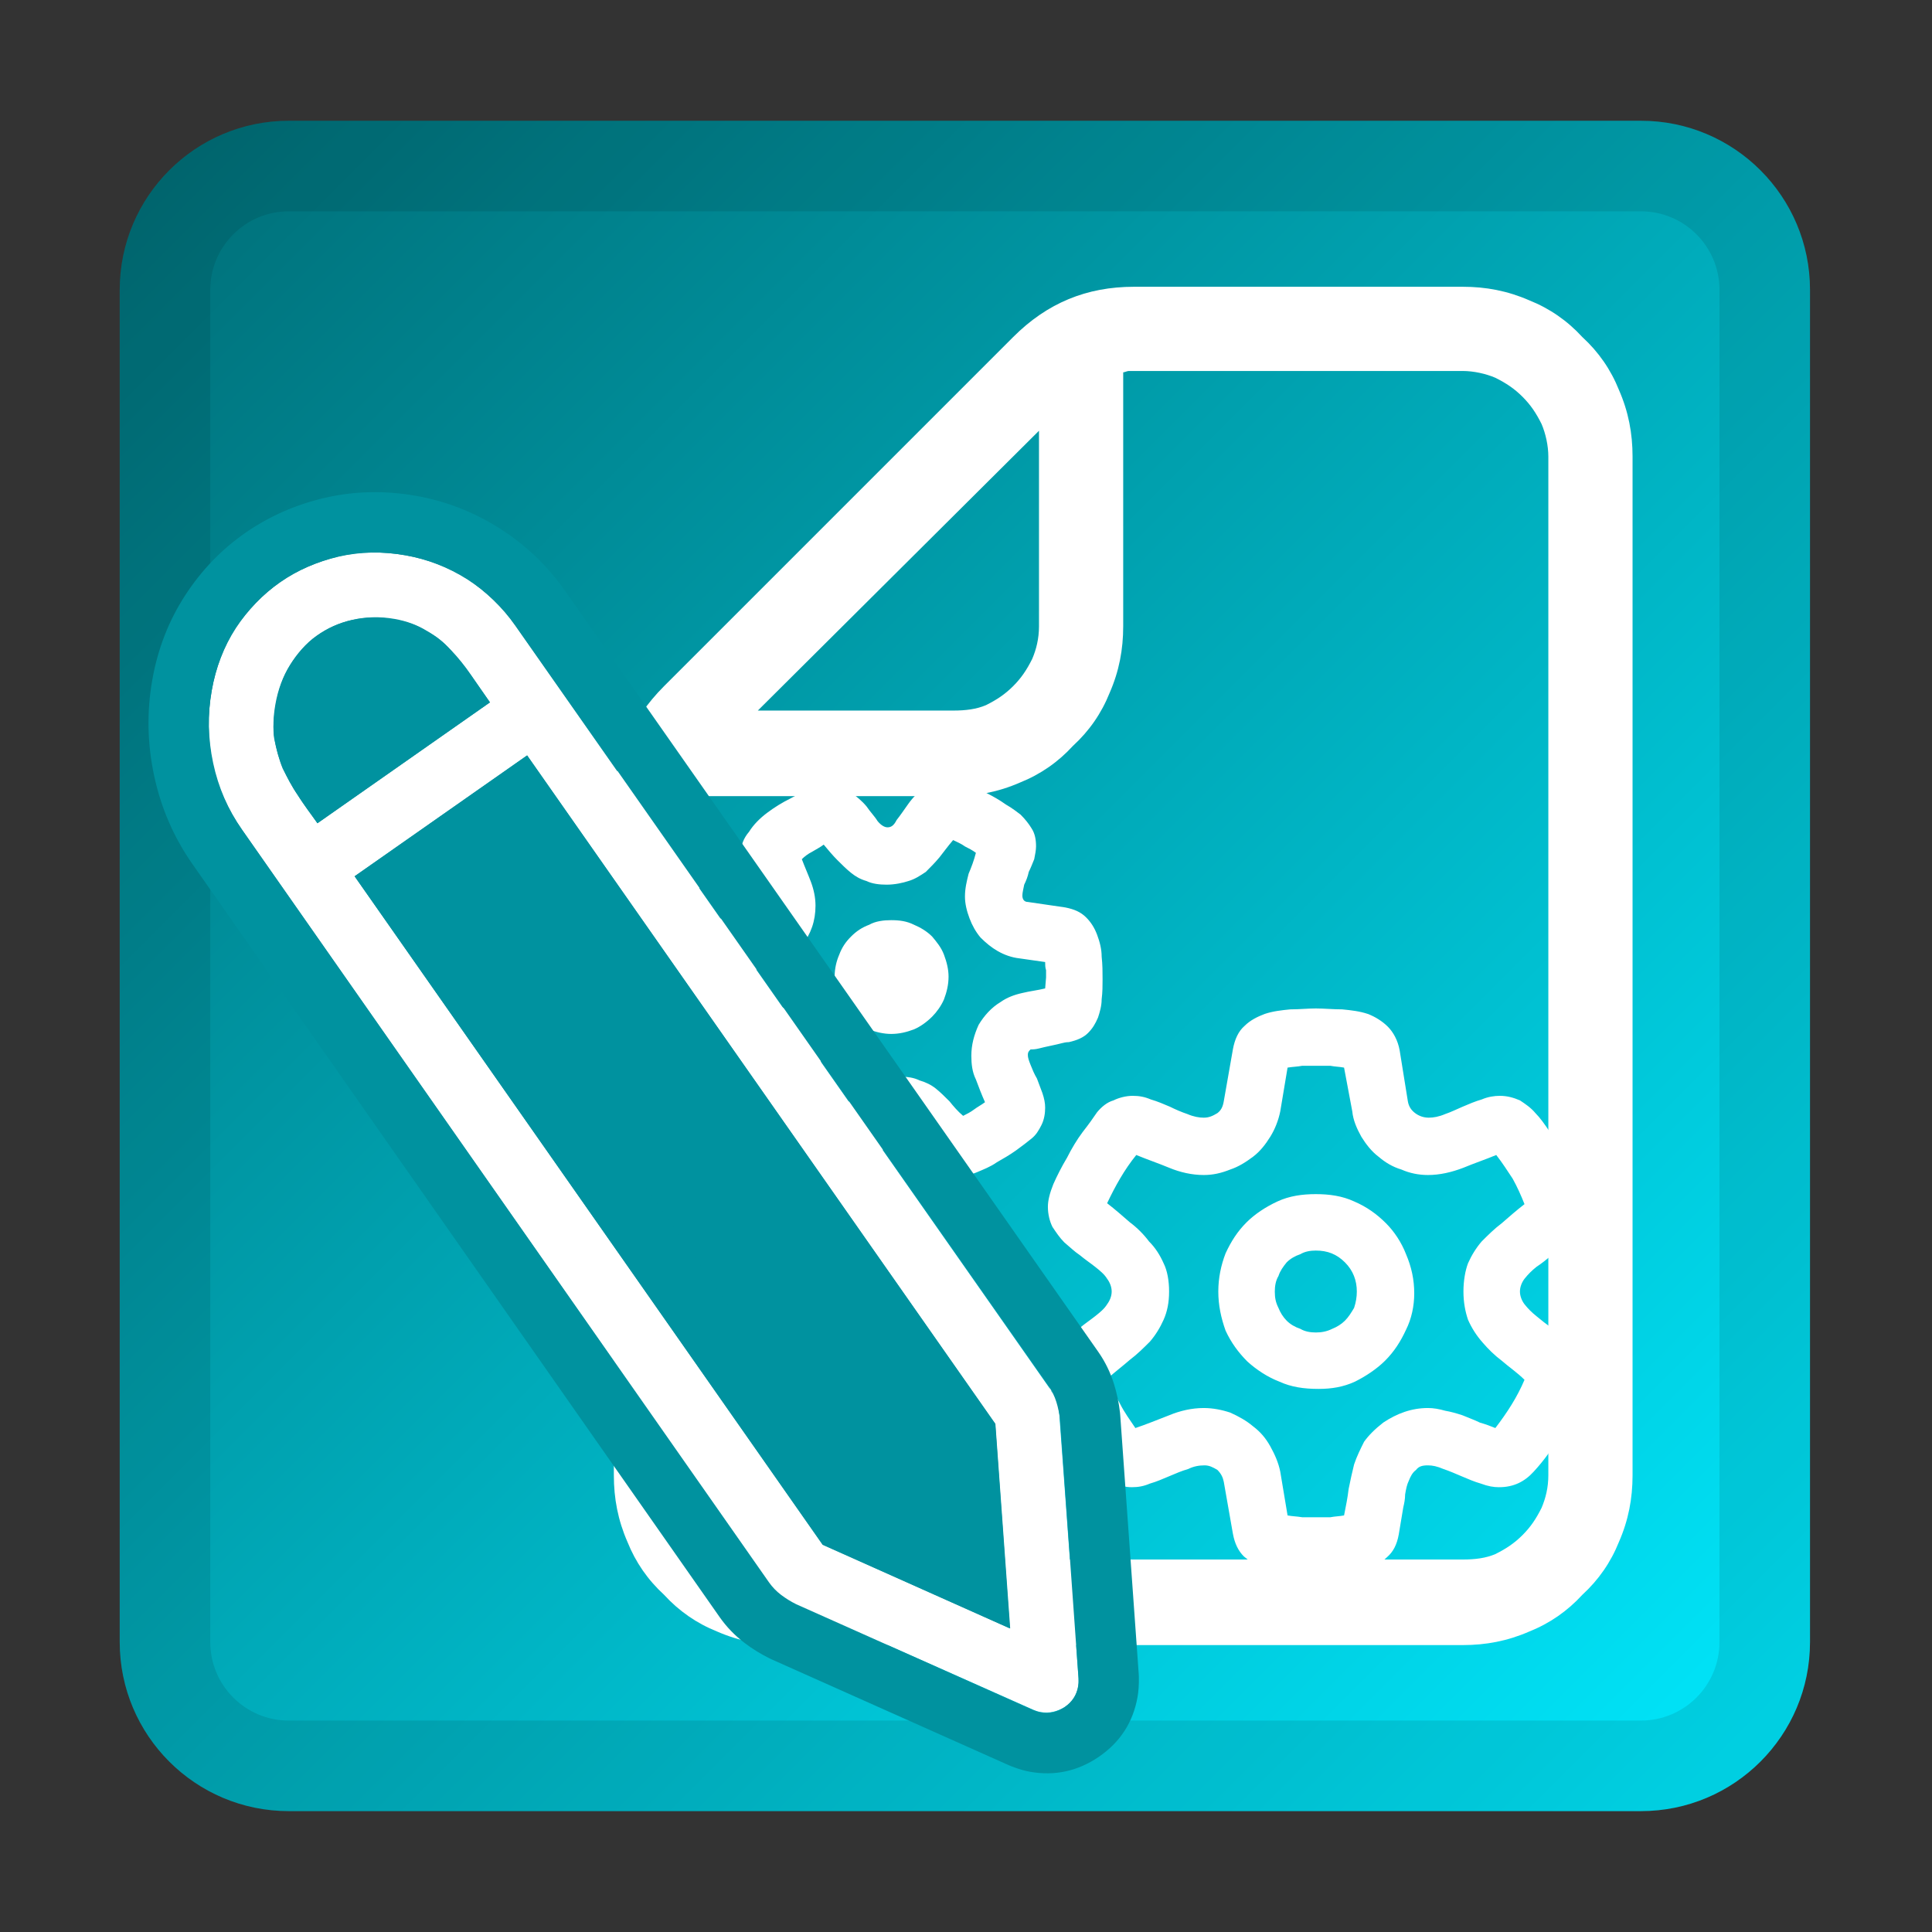
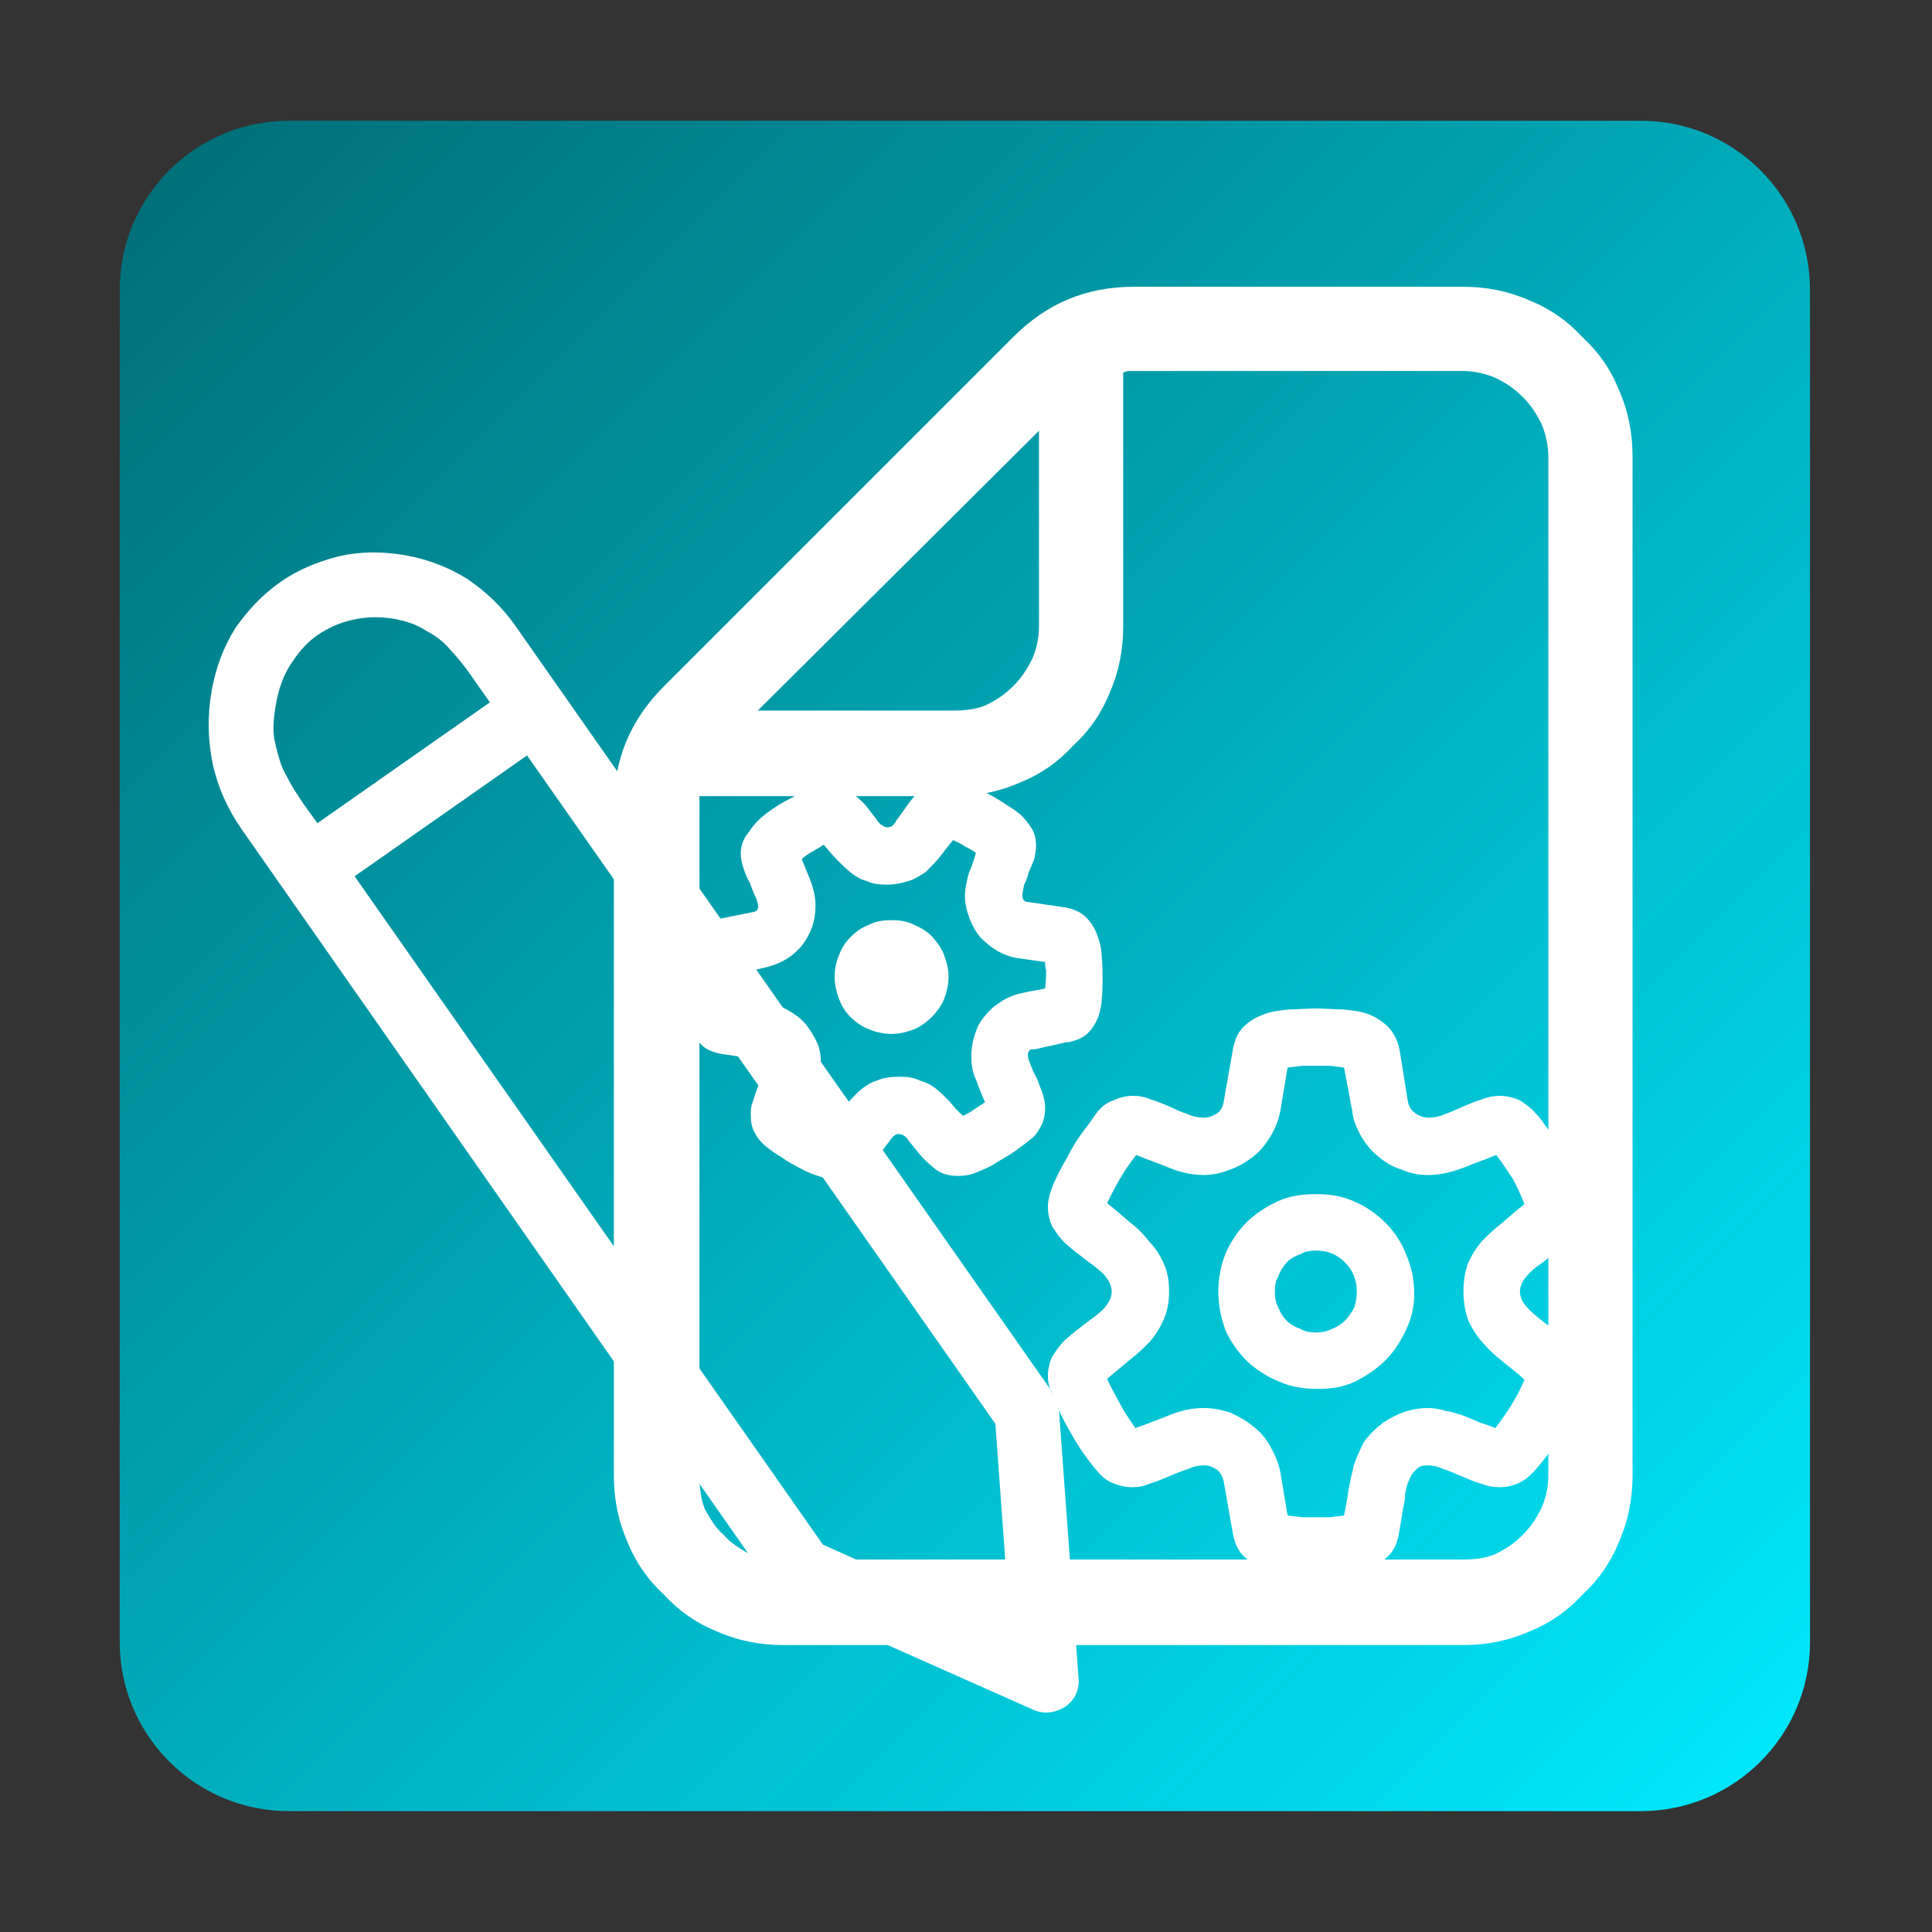
<svg xmlns="http://www.w3.org/2000/svg" xmlns:ns1="http://www.serif.com/" width="100%" height="100%" viewBox="0 0 256 256" version="1.1" xml:space="preserve" style="fill-rule:evenodd;clip-rule:evenodd;stroke-linejoin:round;stroke-miterlimit:2;">
  <rect x="0" y="0" width="256" height="256" fill="#333333" stroke="none" />
  <g id="_256" ns1:id="256" transform="matrix(1.164,0,0,0.914,430.545,9.143)">
-     <rect x="-370" y="-10" width="220" height="280" style="fill:none;" />
    <g transform="matrix(0.859,0,0,1.094,-370,-10)">
      <path d="M240,38.4C240,26.037 229.963,16 217.6,16L38.4,16C26.037,16 16,26.037 16,38.4L16,217.6C16,229.963 26.037,240 38.4,240L217.6,240C229.963,240 240,229.963 240,217.6L240,38.4Z" style="fill:url(#_Linear1);" />
-       <path d="M240,38.4L240,217.6C240,229.963 229.963,240 217.6,240L38.4,240C26.037,240 16,229.963 16,217.6L16,38.4C16,26.037 26.037,16 38.4,16L217.6,16C229.963,16 240,26.037 240,38.4ZM228,38.4C228,32.66 223.34,28 217.6,28L38.4,28C32.66,28 28,32.66 28,38.4L28,217.6C28,223.34 32.66,228 38.4,228L217.6,228C223.34,228 228,223.34 228,217.6L228,38.4Z" style="fill-opacity:0.1;" />
    </g>
    <g>
      <g transform="matrix(1,0,0,1,18.906,0)">
        <g transform="matrix(0.859,0,0,1.094,-393.215,-0.156)">
          <g transform="matrix(180,0,0,180,64,209)">
            <path d="M0.875,-0.875L0.875,-0.125C0.875,-0.108 0.872,-0.092 0.865,-0.076C0.859,-0.061 0.85,-0.048 0.838,-0.037C0.827,-0.025 0.814,-0.016 0.799,-0.01C0.783,-0.003 0.767,-0 0.75,-0L0.25,-0C0.233,-0 0.217,-0.003 0.201,-0.01C0.186,-0.016 0.173,-0.025 0.162,-0.037C0.15,-0.048 0.141,-0.061 0.135,-0.076C0.128,-0.092 0.125,-0.108 0.125,-0.125L0.125,-0.617C0.125,-0.652 0.137,-0.681 0.162,-0.706L0.419,-0.963C0.444,-0.988 0.473,-1 0.508,-1L0.75,-1C0.767,-1 0.783,-0.997 0.799,-0.99C0.814,-0.984 0.827,-0.975 0.838,-0.963C0.85,-0.952 0.859,-0.939 0.865,-0.924C0.872,-0.908 0.875,-0.892 0.875,-0.875ZM0.813,-0.875C0.813,-0.883 0.811,-0.892 0.808,-0.899C0.804,-0.907 0.8,-0.913 0.794,-0.919C0.788,-0.925 0.782,-0.929 0.774,-0.933C0.767,-0.936 0.758,-0.938 0.75,-0.938L0.504,-0.938C0.503,-0.938 0.501,-0.937 0.5,-0.937L0.5,-0.75C0.5,-0.733 0.497,-0.717 0.49,-0.701C0.484,-0.686 0.475,-0.673 0.463,-0.662C0.452,-0.65 0.439,-0.641 0.424,-0.635C0.408,-0.628 0.392,-0.625 0.375,-0.625L0.188,-0.625C0.188,-0.624 0.188,-0.622 0.188,-0.621L0.188,-0.125C0.188,-0.116 0.189,-0.108 0.192,-0.1C0.196,-0.093 0.2,-0.086 0.206,-0.081C0.211,-0.075 0.218,-0.071 0.225,-0.067C0.233,-0.064 0.241,-0.063 0.25,-0.063L0.75,-0.063C0.759,-0.063 0.767,-0.064 0.774,-0.067C0.782,-0.071 0.788,-0.075 0.794,-0.081C0.8,-0.087 0.804,-0.093 0.808,-0.101C0.811,-0.108 0.813,-0.116 0.813,-0.125L0.813,-0.875ZM0.438,-0.894L0.231,-0.688L0.375,-0.688C0.384,-0.688 0.392,-0.689 0.399,-0.692C0.407,-0.696 0.413,-0.7 0.419,-0.706C0.425,-0.712 0.429,-0.718 0.433,-0.726C0.436,-0.733 0.438,-0.741 0.438,-0.75L0.438,-0.894Z" style="fill:white;fill-rule:nonzero;" />
          </g>
        </g>
        <g transform="matrix(1.14,0,0,1.45,-417.641,-47.601)">
          <g transform="matrix(91,0,0,91,93,189)">
            <path d="M0.08,-0.567C0.08,-0.572 0.08,-0.576 0.082,-0.581C0.084,-0.586 0.085,-0.591 0.087,-0.596C0.089,-0.601 0.091,-0.605 0.092,-0.609C0.094,-0.614 0.095,-0.618 0.095,-0.621C0.095,-0.622 0.094,-0.624 0.094,-0.625C0.093,-0.626 0.092,-0.627 0.091,-0.627C0.09,-0.628 0.09,-0.628 0.089,-0.628L0.048,-0.634C0.038,-0.636 0.03,-0.639 0.025,-0.645C0.019,-0.65 0.015,-0.657 0.012,-0.664C0.01,-0.672 0.008,-0.68 0.007,-0.688C0.007,-0.697 0.006,-0.705 0.006,-0.713C0.006,-0.72 0.007,-0.727 0.007,-0.735C0.008,-0.742 0.009,-0.749 0.011,-0.756C0.014,-0.762 0.018,-0.767 0.023,-0.772C0.028,-0.777 0.035,-0.78 0.043,-0.782L0.083,-0.79C0.087,-0.791 0.088,-0.793 0.088,-0.796C0.088,-0.799 0.087,-0.802 0.085,-0.807C0.083,-0.811 0.081,-0.816 0.079,-0.822C0.076,-0.827 0.074,-0.832 0.072,-0.838C0.07,-0.844 0.069,-0.849 0.069,-0.854C0.069,-0.863 0.072,-0.871 0.078,-0.878C0.083,-0.886 0.09,-0.893 0.098,-0.899C0.106,-0.905 0.114,-0.91 0.124,-0.915C0.133,-0.92 0.141,-0.924 0.147,-0.927L0.148,-0.927C0.15,-0.927 0.152,-0.927 0.156,-0.928C0.16,-0.929 0.163,-0.93 0.165,-0.93C0.174,-0.93 0.183,-0.927 0.189,-0.922C0.196,-0.917 0.202,-0.912 0.207,-0.906C0.211,-0.9 0.216,-0.895 0.219,-0.89C0.223,-0.885 0.227,-0.883 0.23,-0.883C0.234,-0.883 0.237,-0.885 0.24,-0.891C0.244,-0.896 0.248,-0.902 0.253,-0.909C0.258,-0.916 0.264,-0.922 0.271,-0.927C0.278,-0.932 0.286,-0.935 0.296,-0.935C0.302,-0.935 0.308,-0.934 0.315,-0.931C0.323,-0.928 0.33,-0.925 0.338,-0.921C0.346,-0.917 0.353,-0.913 0.36,-0.908C0.367,-0.904 0.372,-0.9 0.376,-0.897C0.381,-0.892 0.385,-0.887 0.388,-0.882C0.392,-0.876 0.393,-0.869 0.393,-0.862C0.393,-0.858 0.392,-0.853 0.391,-0.848C0.389,-0.843 0.387,-0.838 0.385,-0.834C0.384,-0.829 0.382,-0.824 0.38,-0.82C0.379,-0.815 0.378,-0.811 0.378,-0.808C0.378,-0.804 0.38,-0.801 0.384,-0.801L0.425,-0.795C0.435,-0.793 0.442,-0.79 0.448,-0.784C0.453,-0.779 0.457,-0.773 0.46,-0.765C0.463,-0.757 0.465,-0.749 0.465,-0.741C0.466,-0.732 0.466,-0.724 0.466,-0.716C0.466,-0.709 0.466,-0.702 0.465,-0.694C0.465,-0.687 0.463,-0.68 0.461,-0.674C0.458,-0.667 0.455,-0.662 0.45,-0.657C0.445,-0.652 0.438,-0.649 0.429,-0.647C0.428,-0.647 0.426,-0.647 0.422,-0.646C0.418,-0.645 0.414,-0.644 0.409,-0.643C0.404,-0.642 0.4,-0.641 0.396,-0.64C0.392,-0.639 0.389,-0.639 0.388,-0.639L0.387,-0.639C0.385,-0.637 0.384,-0.636 0.384,-0.633C0.384,-0.63 0.385,-0.627 0.387,-0.622C0.389,-0.617 0.391,-0.612 0.394,-0.607C0.396,-0.602 0.398,-0.596 0.4,-0.591C0.402,-0.585 0.403,-0.58 0.403,-0.575C0.403,-0.569 0.402,-0.562 0.399,-0.556C0.396,-0.55 0.393,-0.545 0.388,-0.541C0.383,-0.537 0.378,-0.533 0.371,-0.528C0.364,-0.523 0.357,-0.519 0.35,-0.515C0.343,-0.51 0.335,-0.507 0.328,-0.504C0.321,-0.501 0.314,-0.5 0.308,-0.5C0.298,-0.5 0.29,-0.502 0.283,-0.507C0.277,-0.512 0.271,-0.517 0.266,-0.523C0.261,-0.529 0.257,-0.534 0.253,-0.539C0.25,-0.544 0.246,-0.546 0.242,-0.546C0.239,-0.546 0.236,-0.544 0.232,-0.538C0.228,-0.533 0.224,-0.527 0.219,-0.521C0.214,-0.514 0.208,-0.508 0.202,-0.503C0.195,-0.497 0.186,-0.495 0.176,-0.495C0.171,-0.495 0.165,-0.496 0.157,-0.499C0.15,-0.501 0.142,-0.504 0.135,-0.508C0.127,-0.512 0.12,-0.516 0.113,-0.521C0.106,-0.525 0.101,-0.529 0.097,-0.532C0.091,-0.537 0.087,-0.542 0.084,-0.548C0.081,-0.553 0.08,-0.56 0.08,-0.567ZM0.244,-0.609C0.252,-0.609 0.259,-0.608 0.265,-0.605C0.272,-0.603 0.278,-0.6 0.283,-0.596C0.288,-0.592 0.293,-0.587 0.298,-0.582C0.302,-0.577 0.307,-0.571 0.313,-0.566C0.317,-0.568 0.321,-0.57 0.325,-0.573C0.329,-0.576 0.333,-0.578 0.337,-0.581C0.333,-0.59 0.33,-0.598 0.327,-0.606C0.323,-0.614 0.322,-0.623 0.322,-0.632C0.322,-0.644 0.325,-0.655 0.33,-0.666C0.336,-0.676 0.344,-0.685 0.354,-0.691C0.361,-0.696 0.369,-0.699 0.378,-0.701C0.386,-0.703 0.395,-0.704 0.403,-0.706C0.403,-0.708 0.404,-0.716 0.404,-0.718C0.404,-0.721 0.404,-0.724 0.404,-0.726C0.403,-0.729 0.403,-0.732 0.403,-0.735L0.375,-0.739C0.366,-0.74 0.358,-0.743 0.351,-0.747C0.344,-0.751 0.338,-0.756 0.332,-0.762C0.327,-0.768 0.323,-0.775 0.32,-0.783C0.317,-0.791 0.315,-0.799 0.315,-0.807C0.315,-0.816 0.317,-0.824 0.319,-0.832C0.322,-0.839 0.325,-0.847 0.327,-0.855C0.323,-0.858 0.319,-0.86 0.315,-0.862C0.311,-0.865 0.306,-0.867 0.302,-0.869C0.296,-0.862 0.291,-0.855 0.287,-0.85C0.282,-0.844 0.277,-0.839 0.272,-0.834C0.266,-0.83 0.26,-0.826 0.253,-0.824C0.247,-0.822 0.238,-0.82 0.229,-0.82C0.221,-0.82 0.213,-0.821 0.207,-0.824C0.2,-0.826 0.195,-0.829 0.19,-0.833C0.185,-0.837 0.18,-0.842 0.175,-0.847C0.17,-0.852 0.165,-0.858 0.16,-0.864C0.156,-0.861 0.152,-0.859 0.147,-0.856C0.143,-0.854 0.139,-0.851 0.136,-0.848C0.139,-0.84 0.143,-0.831 0.146,-0.823C0.149,-0.815 0.151,-0.806 0.151,-0.797C0.151,-0.78 0.146,-0.766 0.136,-0.753C0.126,-0.741 0.113,-0.733 0.096,-0.729L0.069,-0.723C0.069,-0.721 0.069,-0.713 0.069,-0.711C0.069,-0.708 0.069,-0.706 0.069,-0.703C0.069,-0.7 0.069,-0.697 0.07,-0.694L0.098,-0.69C0.106,-0.689 0.114,-0.686 0.121,-0.682C0.128,-0.678 0.135,-0.673 0.14,-0.667C0.145,-0.661 0.149,-0.654 0.153,-0.646C0.156,-0.639 0.157,-0.631 0.157,-0.622C0.157,-0.614 0.156,-0.605 0.153,-0.598C0.151,-0.59 0.148,-0.582 0.146,-0.574C0.149,-0.572 0.153,-0.569 0.158,-0.567C0.162,-0.565 0.166,-0.563 0.171,-0.561C0.176,-0.567 0.181,-0.574 0.186,-0.58C0.191,-0.585 0.196,-0.591 0.201,-0.595C0.206,-0.599 0.212,-0.603 0.219,-0.605C0.226,-0.608 0.234,-0.609 0.244,-0.609ZM0.172,-0.719C0.172,-0.728 0.174,-0.736 0.177,-0.743C0.18,-0.751 0.184,-0.757 0.19,-0.763C0.196,-0.769 0.202,-0.773 0.21,-0.776C0.217,-0.78 0.226,-0.781 0.234,-0.781C0.243,-0.781 0.251,-0.78 0.259,-0.776C0.266,-0.773 0.273,-0.769 0.279,-0.763C0.284,-0.757 0.289,-0.751 0.292,-0.743C0.295,-0.735 0.297,-0.727 0.297,-0.719C0.297,-0.71 0.295,-0.702 0.292,-0.694C0.289,-0.687 0.284,-0.68 0.279,-0.675C0.273,-0.669 0.266,-0.664 0.259,-0.661C0.251,-0.658 0.243,-0.656 0.234,-0.656C0.226,-0.656 0.217,-0.658 0.21,-0.661C0.202,-0.664 0.195,-0.669 0.19,-0.674C0.184,-0.68 0.18,-0.686 0.177,-0.694C0.174,-0.702 0.172,-0.71 0.172,-0.719ZM0.578,-0.182C0.572,-0.182 0.566,-0.181 0.56,-0.178C0.553,-0.176 0.546,-0.173 0.539,-0.17C0.532,-0.167 0.525,-0.164 0.518,-0.162C0.511,-0.159 0.505,-0.158 0.498,-0.158C0.491,-0.158 0.483,-0.16 0.476,-0.163C0.469,-0.166 0.464,-0.171 0.459,-0.177C0.449,-0.189 0.439,-0.203 0.431,-0.218C0.422,-0.233 0.415,-0.248 0.41,-0.264L0.409,-0.264C0.407,-0.269 0.406,-0.275 0.406,-0.28C0.406,-0.288 0.408,-0.296 0.411,-0.302C0.415,-0.308 0.419,-0.314 0.424,-0.319C0.43,-0.324 0.435,-0.329 0.441,-0.333C0.447,-0.338 0.453,-0.342 0.458,-0.346C0.463,-0.35 0.468,-0.354 0.471,-0.359C0.474,-0.363 0.476,-0.368 0.476,-0.373C0.476,-0.378 0.474,-0.383 0.471,-0.387C0.468,-0.392 0.463,-0.396 0.458,-0.4C0.453,-0.404 0.447,-0.408 0.441,-0.413C0.435,-0.417 0.43,-0.422 0.424,-0.427C0.419,-0.432 0.415,-0.438 0.411,-0.444C0.408,-0.45 0.406,-0.458 0.406,-0.466C0.406,-0.473 0.408,-0.481 0.412,-0.491C0.416,-0.5 0.421,-0.51 0.427,-0.52C0.432,-0.53 0.438,-0.54 0.444,-0.548C0.451,-0.557 0.456,-0.564 0.46,-0.57L0.46,-0.57C0.465,-0.576 0.471,-0.581 0.478,-0.583C0.484,-0.586 0.492,-0.588 0.499,-0.588C0.506,-0.588 0.512,-0.587 0.519,-0.584C0.526,-0.582 0.533,-0.579 0.54,-0.576C0.546,-0.573 0.553,-0.57 0.559,-0.568C0.566,-0.565 0.572,-0.564 0.577,-0.564C0.583,-0.564 0.587,-0.566 0.592,-0.569C0.596,-0.572 0.598,-0.576 0.599,-0.582L0.609,-0.639C0.611,-0.65 0.615,-0.659 0.622,-0.665C0.628,-0.671 0.636,-0.675 0.644,-0.678C0.653,-0.681 0.662,-0.682 0.672,-0.683C0.682,-0.683 0.691,-0.684 0.7,-0.684C0.709,-0.684 0.719,-0.683 0.729,-0.683C0.739,-0.682 0.748,-0.681 0.757,-0.678C0.765,-0.675 0.773,-0.67 0.779,-0.664C0.785,-0.658 0.79,-0.649 0.792,-0.638L0.801,-0.582C0.802,-0.576 0.805,-0.572 0.809,-0.569C0.813,-0.566 0.818,-0.564 0.824,-0.564C0.829,-0.564 0.835,-0.565 0.842,-0.568C0.848,-0.57 0.854,-0.573 0.861,-0.576C0.868,-0.579 0.875,-0.582 0.882,-0.584C0.889,-0.587 0.896,-0.588 0.902,-0.588C0.91,-0.588 0.917,-0.586 0.924,-0.583C0.93,-0.579 0.936,-0.575 0.941,-0.569L0.941,-0.569C0.946,-0.564 0.951,-0.557 0.957,-0.548C0.963,-0.539 0.969,-0.53 0.974,-0.52C0.98,-0.509 0.984,-0.5 0.988,-0.49C0.992,-0.48 0.994,-0.472 0.994,-0.466C0.994,-0.457 0.992,-0.45 0.989,-0.444C0.986,-0.437 0.981,-0.432 0.976,-0.427C0.971,-0.421 0.965,-0.417 0.959,-0.413C0.953,-0.408 0.948,-0.404 0.942,-0.4C0.937,-0.396 0.933,-0.392 0.929,-0.387C0.926,-0.383 0.924,-0.378 0.924,-0.373C0.924,-0.368 0.926,-0.363 0.929,-0.359C0.933,-0.354 0.937,-0.35 0.942,-0.346C0.948,-0.341 0.953,-0.337 0.959,-0.333C0.965,-0.329 0.971,-0.324 0.976,-0.319C0.981,-0.314 0.986,-0.308 0.989,-0.302C0.992,-0.296 0.994,-0.288 0.994,-0.28C0.994,-0.274 0.993,-0.268 0.991,-0.262L0.991,-0.262C0.985,-0.246 0.977,-0.231 0.969,-0.216C0.96,-0.201 0.951,-0.188 0.939,-0.175C0.929,-0.164 0.917,-0.158 0.901,-0.158C0.895,-0.158 0.889,-0.159 0.881,-0.162C0.874,-0.164 0.867,-0.167 0.86,-0.17C0.853,-0.173 0.846,-0.176 0.84,-0.178C0.833,-0.181 0.828,-0.182 0.823,-0.182C0.817,-0.182 0.813,-0.181 0.81,-0.177C0.806,-0.174 0.804,-0.17 0.802,-0.165C0.8,-0.161 0.799,-0.156 0.798,-0.15C0.798,-0.145 0.797,-0.14 0.796,-0.136L0.791,-0.106C0.789,-0.095 0.785,-0.087 0.778,-0.081C0.772,-0.075 0.764,-0.071 0.756,-0.068C0.747,-0.065 0.738,-0.064 0.728,-0.063C0.718,-0.063 0.709,-0.063 0.7,-0.063C0.691,-0.063 0.682,-0.063 0.672,-0.063C0.662,-0.064 0.653,-0.065 0.644,-0.068C0.635,-0.071 0.628,-0.076 0.621,-0.082C0.615,-0.088 0.611,-0.096 0.609,-0.107L0.599,-0.164C0.598,-0.169 0.596,-0.173 0.592,-0.177C0.587,-0.18 0.583,-0.182 0.578,-0.182ZM0.731,-0.127C0.733,-0.137 0.735,-0.147 0.736,-0.156C0.738,-0.166 0.74,-0.175 0.742,-0.183C0.745,-0.192 0.749,-0.2 0.753,-0.208C0.758,-0.215 0.765,-0.222 0.774,-0.229C0.789,-0.239 0.805,-0.245 0.823,-0.245C0.829,-0.245 0.835,-0.244 0.842,-0.242C0.848,-0.241 0.855,-0.239 0.861,-0.237C0.868,-0.234 0.874,-0.232 0.88,-0.229C0.887,-0.227 0.892,-0.225 0.897,-0.223C0.91,-0.24 0.921,-0.257 0.929,-0.276C0.921,-0.284 0.912,-0.29 0.904,-0.297C0.896,-0.303 0.889,-0.31 0.883,-0.317C0.876,-0.325 0.871,-0.333 0.867,-0.342C0.864,-0.351 0.862,-0.361 0.862,-0.373C0.862,-0.385 0.864,-0.396 0.867,-0.404C0.871,-0.413 0.876,-0.421 0.882,-0.428C0.889,-0.435 0.896,-0.442 0.904,-0.448C0.912,-0.455 0.92,-0.462 0.929,-0.469C0.925,-0.479 0.921,-0.488 0.916,-0.497C0.91,-0.506 0.905,-0.514 0.898,-0.523C0.886,-0.518 0.874,-0.514 0.862,-0.509C0.849,-0.504 0.836,-0.501 0.823,-0.501C0.813,-0.501 0.803,-0.503 0.794,-0.507C0.784,-0.51 0.776,-0.515 0.769,-0.521C0.761,-0.527 0.755,-0.535 0.75,-0.543C0.745,-0.552 0.741,-0.561 0.74,-0.571L0.731,-0.619C0.726,-0.62 0.721,-0.62 0.716,-0.621C0.711,-0.621 0.705,-0.621 0.7,-0.621C0.695,-0.621 0.69,-0.621 0.685,-0.621C0.68,-0.62 0.675,-0.62 0.669,-0.619L0.661,-0.571C0.659,-0.561 0.655,-0.551 0.65,-0.543C0.645,-0.535 0.639,-0.527 0.631,-0.521C0.623,-0.515 0.615,-0.51 0.606,-0.507C0.596,-0.503 0.587,-0.501 0.577,-0.501C0.564,-0.501 0.551,-0.504 0.539,-0.509C0.527,-0.514 0.515,-0.518 0.503,-0.523C0.49,-0.507 0.48,-0.489 0.471,-0.47C0.48,-0.463 0.488,-0.456 0.496,-0.449C0.504,-0.443 0.511,-0.436 0.517,-0.428C0.524,-0.421 0.529,-0.413 0.533,-0.404C0.537,-0.396 0.539,-0.385 0.539,-0.373C0.539,-0.361 0.537,-0.351 0.533,-0.342C0.529,-0.333 0.524,-0.325 0.518,-0.318C0.511,-0.311 0.504,-0.304 0.496,-0.298C0.488,-0.291 0.48,-0.285 0.471,-0.277C0.475,-0.268 0.48,-0.259 0.485,-0.25C0.49,-0.24 0.496,-0.232 0.502,-0.223C0.514,-0.227 0.526,-0.232 0.539,-0.237C0.551,-0.242 0.564,-0.245 0.577,-0.245C0.587,-0.245 0.597,-0.243 0.606,-0.24C0.615,-0.236 0.624,-0.231 0.631,-0.225C0.639,-0.219 0.645,-0.212 0.65,-0.203C0.655,-0.194 0.659,-0.185 0.661,-0.175L0.669,-0.127C0.674,-0.126 0.679,-0.126 0.685,-0.125C0.69,-0.125 0.695,-0.125 0.7,-0.125C0.705,-0.125 0.711,-0.125 0.716,-0.125C0.721,-0.126 0.726,-0.126 0.731,-0.127ZM0.593,-0.373C0.593,-0.388 0.596,-0.402 0.601,-0.415C0.607,-0.428 0.614,-0.439 0.624,-0.449C0.633,-0.458 0.645,-0.466 0.658,-0.472C0.671,-0.478 0.685,-0.48 0.7,-0.48C0.715,-0.48 0.729,-0.478 0.742,-0.472C0.756,-0.466 0.767,-0.458 0.777,-0.448C0.786,-0.439 0.794,-0.427 0.799,-0.414C0.805,-0.4 0.808,-0.386 0.808,-0.371C0.808,-0.357 0.805,-0.343 0.799,-0.331C0.793,-0.318 0.786,-0.307 0.776,-0.297C0.767,-0.288 0.755,-0.28 0.743,-0.274C0.73,-0.268 0.717,-0.266 0.703,-0.266C0.687,-0.266 0.673,-0.268 0.66,-0.274C0.647,-0.279 0.635,-0.287 0.625,-0.296C0.615,-0.306 0.607,-0.317 0.601,-0.33C0.596,-0.344 0.593,-0.358 0.593,-0.373ZM0.745,-0.373C0.745,-0.385 0.741,-0.396 0.732,-0.405C0.723,-0.414 0.713,-0.418 0.7,-0.418C0.694,-0.418 0.688,-0.417 0.683,-0.414C0.677,-0.412 0.672,-0.409 0.668,-0.405C0.664,-0.4 0.661,-0.396 0.659,-0.39C0.656,-0.385 0.655,-0.379 0.655,-0.373C0.655,-0.366 0.656,-0.361 0.659,-0.355C0.661,-0.35 0.664,-0.345 0.668,-0.341C0.672,-0.337 0.677,-0.334 0.683,-0.332C0.688,-0.329 0.694,-0.328 0.7,-0.328C0.706,-0.328 0.712,-0.329 0.718,-0.332C0.723,-0.334 0.728,-0.337 0.732,-0.341C0.736,-0.345 0.739,-0.35 0.742,-0.355C0.744,-0.361 0.745,-0.367 0.745,-0.373Z" style="fill:white;fill-rule:nonzero;" />
          </g>
        </g>
      </g>
      <g transform="matrix(0.985,0.221,-0.136,0.985,5.929,74.626)">
        <g transform="matrix(0.859,0,0,1.094,-370,-10)">
-           <path d="M56,78L148.986,164L161,204C161,204 126.227,196.361 128,196C129.773,195.639 37,104 37,104L34,88L44,78L56,78Z" style="fill:rgb(0,146,159);" />
-         </g>
+           </g>
        <g transform="matrix(0.859,0,0,1.094,-380.312,-15.469)">
          <g transform="matrix(138,0,0,138,42,215)">
            <path d="M0.985,-0.042C0.985,-0.034 0.982,-0.027 0.976,-0.021C0.969,-0.015 0.962,-0.012 0.954,-0.012C0.952,-0.012 0.95,-0.012 0.946,-0.013L0.705,-0.073C0.699,-0.075 0.694,-0.077 0.689,-0.08C0.684,-0.082 0.679,-0.085 0.675,-0.089L0.052,-0.713C0.035,-0.73 0.022,-0.749 0.013,-0.771C0.004,-0.794 0,-0.816 0,-0.84C0,-0.862 0.004,-0.883 0.012,-0.903C0.021,-0.922 0.032,-0.939 0.047,-0.954C0.061,-0.968 0.078,-0.979 0.098,-0.988C0.117,-0.996 0.138,-1 0.161,-1C0.182,-1 0.203,-0.996 0.223,-0.988C0.243,-0.979 0.261,-0.967 0.276,-0.952L0.907,-0.321C0.911,-0.317 0.914,-0.313 0.917,-0.308C0.92,-0.303 0.922,-0.298 0.923,-0.292L0.984,-0.05C0.985,-0.047 0.985,-0.044 0.985,-0.042ZM0.122,-0.732L0.265,-0.875C0.257,-0.883 0.25,-0.89 0.242,-0.898C0.235,-0.905 0.227,-0.912 0.219,-0.918C0.212,-0.924 0.203,-0.929 0.193,-0.932C0.184,-0.936 0.173,-0.938 0.161,-0.938C0.146,-0.938 0.133,-0.935 0.121,-0.93C0.109,-0.925 0.099,-0.918 0.09,-0.909C0.081,-0.9 0.075,-0.889 0.07,-0.877C0.065,-0.865 0.063,-0.852 0.063,-0.837C0.063,-0.825 0.064,-0.814 0.067,-0.805C0.071,-0.795 0.075,-0.786 0.08,-0.778C0.086,-0.77 0.092,-0.762 0.099,-0.755C0.106,-0.747 0.114,-0.74 0.122,-0.732ZM0.166,-0.688L0.72,-0.134L0.911,-0.086L0.863,-0.277L0.309,-0.831L0.166,-0.688Z" style="fill:white;fill-rule:nonzero;" />
          </g>
-           <path d="M185.911,209.138C185.911,212.534 184.694,215.451 182.212,217.868C179.79,220.226 176.913,221.383 173.599,221.383C173.027,221.383 172.163,221.321 171.019,221.093C170.893,221.068 170.768,221.039 170.644,221.008L137.289,212.653C137.184,212.626 137.08,212.598 136.976,212.568C135.72,212.198 134.52,211.717 133.374,211.126C131.93,210.38 130.652,209.444 129.534,208.326L43.486,122.211C40.435,119.159 38.082,115.603 36.437,111.534C34.809,107.509 34,103.364 34,99.102C34,94.885 34.797,90.947 36.356,87.28C37.921,83.598 40.079,80.413 42.81,77.713C45.52,75.034 48.694,72.908 52.347,71.356C56.014,69.797 59.952,69 64.169,69C68.179,69 72.069,69.77 75.837,71.32C79.614,72.873 82.932,75.084 85.796,77.947L172.854,165.005C173.972,166.123 174.908,167.402 175.654,168.846C176.245,169.991 176.726,171.192 177.096,172.448C177.126,172.552 177.155,172.656 177.181,172.761L185.537,206.116C185.568,206.24 185.596,206.365 185.621,206.491C185.841,207.592 185.911,208.477 185.911,209.138ZM177.911,209.138C177.911,208.868 177.866,208.509 177.776,208.06L169.421,174.705C169.196,173.941 168.904,173.211 168.545,172.515C168.186,171.819 167.736,171.201 167.197,170.662L80.139,83.604C78.027,81.492 75.579,79.864 72.794,78.718C70.009,77.573 67.134,77 64.169,77C61.069,77 58.172,77.573 55.477,78.718C52.781,79.864 50.434,81.425 48.435,83.401C46.436,85.378 44.864,87.714 43.718,90.409C42.573,93.104 42,96.002 42,99.102C42,102.336 42.618,105.48 43.853,108.535C45.088,111.59 46.852,114.263 49.143,116.554L135.19,202.669C135.729,203.208 136.347,203.657 137.043,204.017C137.74,204.376 138.47,204.668 139.233,204.893L172.588,213.248C173.037,213.338 173.374,213.383 173.599,213.383C174.767,213.383 175.777,212.967 176.631,212.136C177.484,211.305 177.911,210.306 177.911,209.138ZM58.846,113.993C57.723,112.915 56.667,111.859 55.679,110.826C54.69,109.793 53.826,108.715 53.084,107.592C52.343,106.469 51.748,105.256 51.299,103.953C50.85,102.65 50.625,101.146 50.625,99.438C50.625,97.462 50.962,95.631 51.636,93.947C52.31,92.262 53.242,90.802 54.432,89.567C55.623,88.332 57.049,87.366 58.711,86.669C60.373,85.973 62.192,85.625 64.169,85.625C65.876,85.625 67.381,85.872 68.684,86.366C69.986,86.86 71.188,87.512 72.289,88.32C73.389,89.129 74.445,90.05 75.456,91.083C76.466,92.116 77.511,93.172 78.589,94.25L58.846,113.993ZM59.246,102.279L67.077,94.448C66.691,94.211 66.28,94.011 65.846,93.846C65.365,93.663 64.8,93.625 64.169,93.625C63.314,93.625 62.521,93.747 61.802,94.048C61.18,94.309 60.638,94.656 60.193,95.118C59.706,95.623 59.339,96.229 59.064,96.918C58.755,97.69 58.625,98.533 58.625,99.438C58.625,100.157 58.673,100.797 58.862,101.345C58.973,101.667 59.101,101.978 59.246,102.279ZM64.91,120.058L84.653,100.314L161.065,176.794L167.669,203.141L141.322,196.537L64.91,120.058ZM76.221,120.06L145.416,189.316L156.663,192.135L153.843,180.884L84.651,111.631L76.221,120.06Z" style="fill:rgb(0,146,159);" />
        </g>
      </g>
    </g>
  </g>
  <defs>
    <linearGradient id="_Linear1" x1="0" y1="0" x2="1" y2="0" gradientUnits="userSpaceOnUse" gradientTransform="matrix(224,224,-224,224,16,16)">
      <stop offset="0" style="stop-color:rgb(0,108,117);stop-opacity:1" />
      <stop offset="1" style="stop-color:rgb(0,234,255);stop-opacity:1" />
    </linearGradient>
  </defs>
</svg>